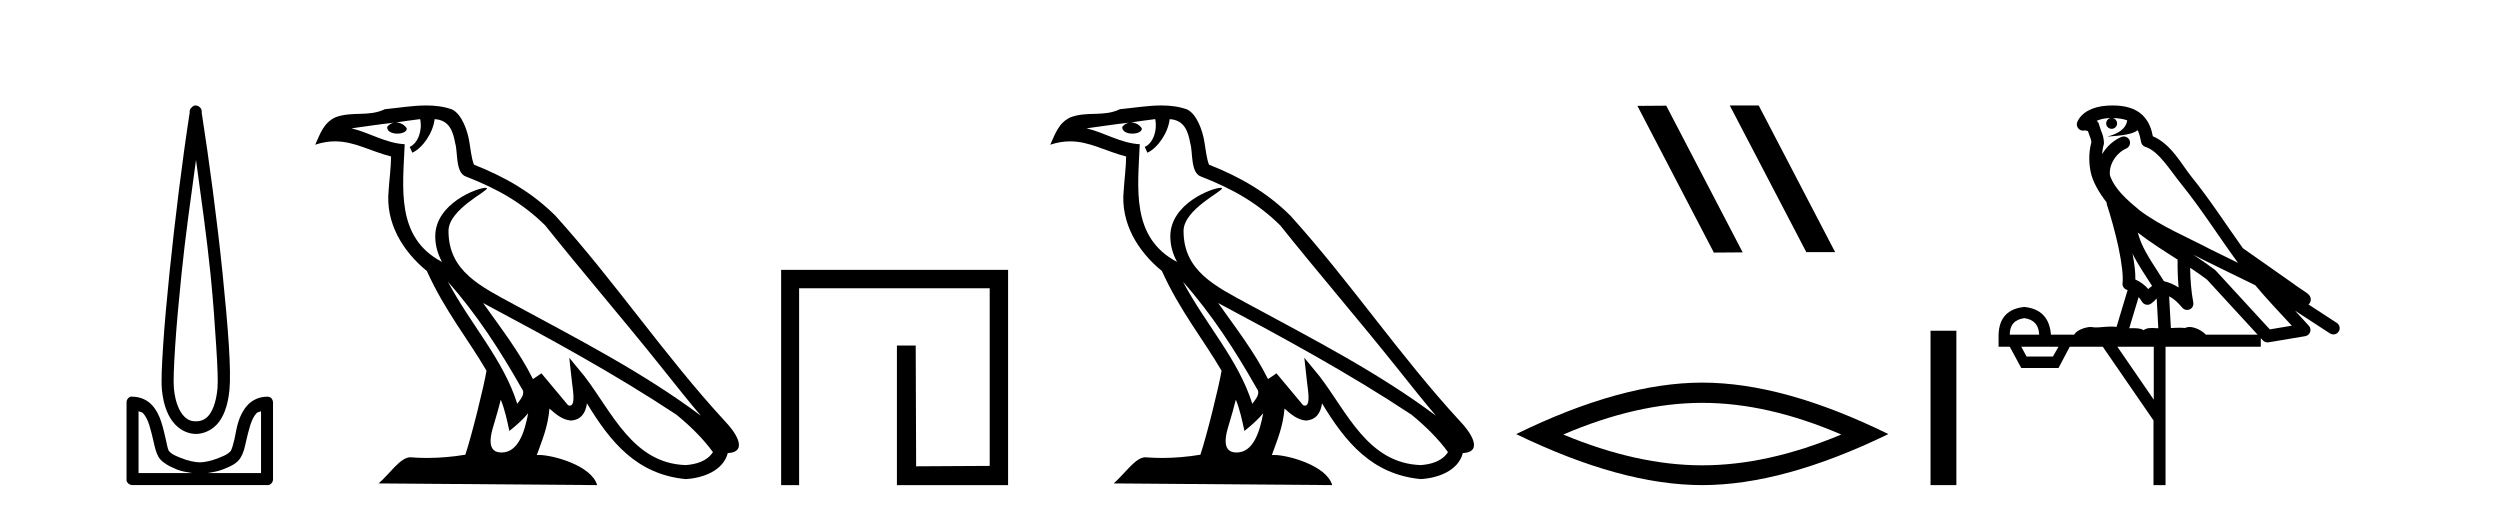
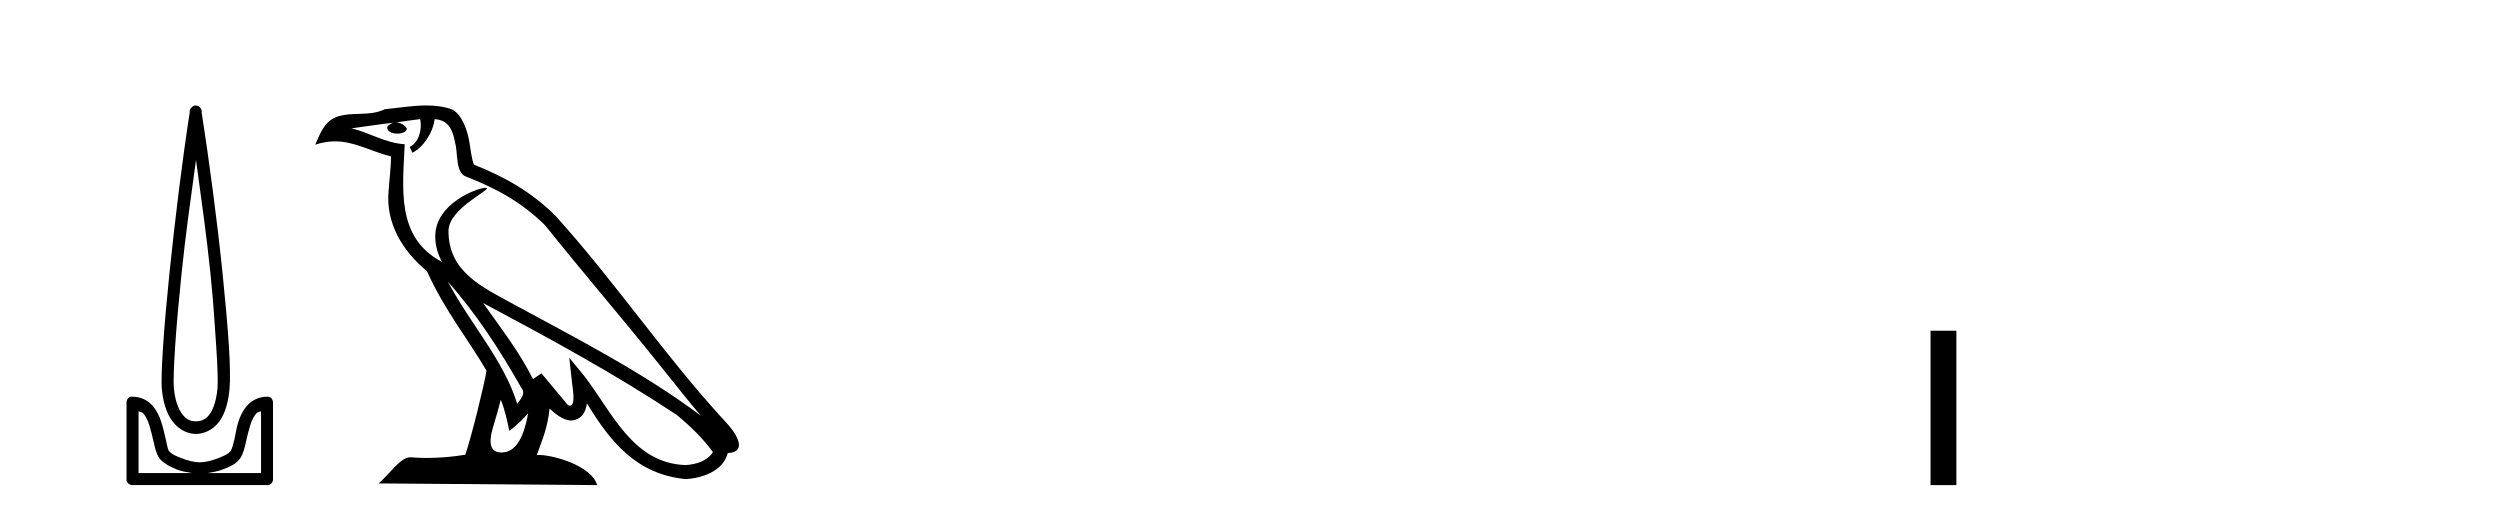
<svg xmlns="http://www.w3.org/2000/svg" width="200.0" height="41.0">
  <path d="M 15.68 12.794 C 16.094 15.813 16.533 18.91 16.842 21.936 C 17.061 24.077 17.193 26.089 17.297 27.694 C 17.4 29.3 17.452 30.514 17.398 31.079 C 17.284 32.26 16.971 32.946 16.64 33.301 C 16.309 33.656 15.919 33.705 15.68 33.705 C 15.389 33.705 15.058 33.654 14.721 33.301 C 14.383 32.948 14.026 32.26 13.912 31.079 C 13.858 30.514 13.91 29.3 14.013 27.694 C 14.117 26.089 14.3 24.077 14.519 21.936 C 14.828 18.908 15.267 15.814 15.68 12.794 ZM 15.642 8.437 C 15.604 8.437 15.566 8.441 15.529 8.45 C 15.472 8.474 15.421 8.508 15.377 8.551 C 15.339 8.58 15.305 8.614 15.276 8.652 C 15.227 8.711 15.192 8.78 15.175 8.854 C 15.168 8.898 15.182 8.962 15.175 9.006 C 14.592 12.756 13.993 17.586 13.559 21.835 C 13.339 23.985 13.159 25.97 13.054 27.593 C 12.949 29.217 12.884 30.462 12.953 31.18 C 13.081 32.508 13.485 33.405 14.013 33.958 C 14.542 34.511 15.165 34.715 15.68 34.715 C 16.167 34.715 16.832 34.509 17.347 33.958 C 17.862 33.406 18.229 32.508 18.357 31.18 C 18.426 30.462 18.412 29.217 18.307 27.593 C 18.202 25.97 18.021 23.985 17.802 21.835 C 17.368 17.586 16.718 12.756 16.135 9.006 C 16.128 8.962 16.142 8.898 16.135 8.854 C 16.127 8.801 16.109 8.75 16.084 8.703 C 16.039 8.617 15.968 8.546 15.882 8.501 C 15.808 8.458 15.725 8.437 15.642 8.437 ZM 11.084 32.897 C 11.188 32.954 11.351 32.956 11.437 33.049 C 11.647 33.273 11.811 33.591 11.943 34.008 C 12.074 34.425 12.195 34.928 12.296 35.372 C 12.397 35.816 12.484 36.225 12.7 36.584 C 12.847 36.827 13.069 36.985 13.306 37.14 C 13.544 37.294 13.814 37.419 14.114 37.544 C 14.52 37.712 14.947 37.774 15.377 37.847 L 11.084 37.847 L 11.084 32.897 ZM 20.883 32.897 L 20.883 37.847 L 16.589 37.847 C 17.02 37.774 17.447 37.712 17.852 37.544 C 18.152 37.419 18.473 37.294 18.711 37.14 C 18.948 36.985 19.12 36.827 19.266 36.584 C 19.483 36.225 19.57 35.816 19.671 35.372 C 19.771 34.928 19.892 34.425 20.024 34.008 C 20.156 33.591 20.32 33.273 20.529 33.049 C 20.616 32.956 20.779 32.954 20.883 32.897 ZM 10.503 31.729 C 10.478 31.729 10.452 31.731 10.427 31.735 C 10.371 31.759 10.319 31.793 10.276 31.836 C 10.19 31.916 10.137 32.023 10.124 32.139 C 10.123 32.156 10.123 32.173 10.124 32.19 L 10.124 38.352 C 10.121 38.386 10.121 38.42 10.124 38.453 C 10.182 38.658 10.366 38.801 10.579 38.807 L 21.388 38.807 C 21.405 38.808 21.422 38.809 21.438 38.809 C 21.455 38.809 21.472 38.808 21.489 38.807 C 21.694 38.749 21.837 38.565 21.842 38.352 L 21.842 32.19 C 21.84 32.12 21.823 32.051 21.792 31.988 C 21.768 31.931 21.734 31.88 21.691 31.836 C 21.606 31.771 21.502 31.735 21.395 31.735 C 21.392 31.735 21.39 31.735 21.388 31.735 C 20.739 31.735 20.186 32.001 19.822 32.392 C 19.458 32.782 19.218 33.268 19.064 33.756 C 18.91 34.243 18.858 34.694 18.761 35.119 C 18.665 35.545 18.549 35.929 18.458 36.079 C 18.455 36.085 18.327 36.22 18.155 36.332 C 17.983 36.444 17.754 36.529 17.499 36.635 C 16.989 36.847 16.377 36.988 15.983 36.988 C 15.59 36.988 14.978 36.847 14.468 36.635 C 14.213 36.529 13.984 36.444 13.811 36.332 C 13.639 36.22 13.512 36.085 13.508 36.079 C 13.418 35.929 13.352 35.545 13.256 35.119 C 13.159 34.694 13.056 34.243 12.902 33.756 C 12.748 33.268 12.509 32.782 12.145 32.392 C 11.78 32.001 11.227 31.735 10.579 31.735 C 10.554 31.731 10.528 31.729 10.503 31.729 Z" style="fill:#000000;stroke:none" />
  <path d="M 35.833 22.54 L 35.833 22.54 C 38.127 25.118 40.026 28.06 41.719 31.048 C 42.075 31.486 41.675 31.888 41.381 32.305 C 40.266 28.763 37.698 26.03 35.833 22.54 ZM 33.612 9.529 C 33.803 10.422 33.451 11.451 32.774 11.755 L 32.991 12.217 C 33.836 11.815 34.649 10.612 34.769 9.532 C 35.924 9.601 36.24 10.47 36.42 11.479 C 36.637 12.168 36.417 13.841 37.291 14.13 C 39.871 15.129 41.843 16.285 43.614 18.031 C 46.669 21.852 49.861 25.552 52.916 29.376 C 54.103 30.865 55.188 32.228 56.07 33.257 C 51.431 29.789 46.247 27.136 41.161 24.38 C 38.458 22.911 35.88 21.71 35.88 18.477 C 35.88 16.738 39.084 15.281 38.952 15.055 C 38.94 15.035 38.903 15.026 38.845 15.026 C 38.187 15.026 34.82 16.274 34.82 18.907 C 34.82 19.637 35.015 20.313 35.355 20.944 C 35.349 20.944 35.344 20.943 35.339 20.943 C 31.646 18.986 32.233 15.028 32.376 11.538 C 30.841 11.453 29.577 10.616 28.12 10.267 C 29.25 10.121 30.377 9.933 31.51 9.816 L 31.51 9.816 C 31.298 9.858 31.103 9.982 30.974 10.154 C 30.955 10.526 31.376 10.69 31.786 10.69 C 32.186 10.69 32.577 10.534 32.539 10.264 C 32.358 9.982 32.028 9.799 31.69 9.799 C 31.681 9.799 31.671 9.799 31.661 9.799 C 32.225 9.719 32.975 9.599 33.612 9.529 ZM 40.062 31.976 C 40.393 32.78 40.564 33.632 40.752 34.476 C 41.29 34.04 41.811 33.593 42.253 33.06 L 42.253 33.06 C 41.965 34.623 41.428 36.199 40.127 36.199 C 39.339 36.199 38.974 35.667 39.48 34.054 C 39.718 33.293 39.907 32.566 40.062 31.976 ZM 38.648 24.242 L 38.648 24.242 C 43.914 27.047 49.128 29.879 54.108 33.171 C 55.281 34.122 56.326 35.181 57.034 36.172 C 56.565 36.901 55.671 37.152 54.845 37.207 C 50.63 37.06 48.98 32.996 46.753 30.093 L 45.542 28.622 L 45.751 30.507 C 45.765 30.846 46.113 32.452 45.595 32.452 C 45.551 32.452 45.5 32.44 45.443 32.415 L 43.313 29.865 C 43.085 30.015 42.87 30.186 42.635 30.325 C 41.578 28.187 40.032 26.196 38.648 24.242 ZM 34.104 8.437 C 32.997 8.437 31.863 8.636 30.788 8.736 C 29.506 9.361 28.207 8.884 26.863 9.373 C 25.891 9.809 25.619 10.693 25.217 11.576 C 25.79 11.386 26.311 11.308 26.801 11.308 C 28.368 11.308 29.629 12.097 31.285 12.518 C 31.283 13.349 31.152 14.292 31.09 15.242 C 30.833 17.816 32.19 20.076 34.152 21.685 C 35.557 24.814 37.501 27.214 38.92 29.655 C 38.751 30.752 37.73 34.89 37.227 36.376 C 36.242 36.542 35.189 36.636 34.155 36.636 C 33.737 36.636 33.323 36.62 32.917 36.588 C 32.885 36.584 32.854 36.582 32.822 36.582 C 32.024 36.582 31.147 37.945 30.287 38.673 L 47.771 38.809 C 47.325 37.233 44.218 36.397 43.114 36.397 C 43.051 36.397 42.994 36.399 42.945 36.405 C 43.335 35.29 43.82 34.243 43.959 32.686 C 44.447 33.123 44.994 33.595 45.677 33.644 C 46.512 33.582 46.851 33.011 46.957 32.267 C 48.849 35.396 50.964 37.951 54.845 38.327 C 56.186 38.261 57.857 37.675 58.219 36.25 C 59.998 36.149 58.694 34.416 58.033 33.737 C 53.193 28.498 49.198 22.517 44.415 17.238 C 42.573 15.421 40.493 14.192 37.917 13.173 C 37.725 12.702 37.662 12.032 37.538 11.295 C 37.402 10.491 36.973 9.174 36.188 8.765 C 35.52 8.519 34.817 8.437 34.104 8.437 Z" style="fill:#000000;stroke:none" />
-   <path d="M 62.491 21.59 L 62.491 38.809 L 63.929 38.809 L 63.929 23.061 L 79.176 23.061 L 79.176 37.271 L 73.291 37.305 L 73.257 27.642 L 71.753 27.642 L 71.753 38.809 L 80.647 38.809 L 80.647 21.59 Z" style="fill:#000000;stroke:none" />
-   <path d="M 94.637 22.54 L 94.637 22.54 C 96.931 25.118 98.831 28.06 100.524 31.048 C 100.879 31.486 100.479 31.888 100.185 32.305 C 99.07 28.763 96.503 26.03 94.637 22.54 ZM 92.416 9.529 C 92.608 10.422 92.255 11.451 91.579 11.755 L 91.795 12.217 C 92.64 11.815 93.453 10.612 93.574 9.532 C 94.728 9.601 95.044 10.47 95.225 11.479 C 95.441 12.168 95.222 13.841 96.095 14.13 C 98.675 15.129 100.648 16.285 102.418 18.031 C 105.473 21.852 108.666 25.552 111.72 29.376 C 112.907 30.865 113.993 32.228 114.874 33.257 C 110.235 29.789 105.051 27.136 99.966 24.38 C 97.263 22.911 94.684 21.71 94.684 18.477 C 94.684 16.738 97.888 15.281 97.756 15.055 C 97.745 15.035 97.707 15.026 97.649 15.026 C 96.991 15.026 93.625 16.274 93.625 18.907 C 93.625 19.637 93.82 20.313 94.159 20.944 C 94.154 20.944 94.149 20.943 94.144 20.943 C 90.451 18.986 91.037 15.028 91.18 11.538 C 89.646 11.453 88.382 10.616 86.924 10.267 C 88.055 10.121 89.181 9.933 90.315 9.816 L 90.315 9.816 C 90.102 9.858 89.907 9.982 89.778 10.154 C 89.76 10.526 90.18 10.69 90.59 10.69 C 90.991 10.69 91.381 10.534 91.343 10.264 C 91.162 9.982 90.832 9.799 90.495 9.799 C 90.485 9.799 90.475 9.799 90.465 9.799 C 91.029 9.719 91.78 9.599 92.416 9.529 ZM 98.867 31.976 C 99.197 32.78 99.369 33.632 99.556 34.476 C 100.094 34.04 100.616 33.593 101.057 33.06 L 101.057 33.06 C 100.769 34.623 100.233 36.199 98.931 36.199 C 98.144 36.199 97.779 35.667 98.284 34.054 C 98.522 33.293 98.711 32.566 98.867 31.976 ZM 97.453 24.242 L 97.453 24.242 C 102.718 27.047 107.933 29.879 112.913 33.171 C 114.086 34.122 115.131 35.181 115.839 36.172 C 115.369 36.901 114.476 37.152 113.65 37.207 C 109.434 37.06 107.784 32.996 105.558 30.093 L 104.346 28.622 L 104.555 30.507 C 104.57 30.846 104.917 32.452 104.399 32.452 C 104.355 32.452 104.305 32.44 104.247 32.415 L 102.117 29.865 C 101.889 30.015 101.675 30.186 101.439 30.325 C 100.383 28.187 98.836 26.196 97.453 24.242 ZM 92.908 8.437 C 91.801 8.437 90.667 8.636 89.592 8.736 C 88.31 9.361 87.012 8.884 85.667 9.373 C 84.696 9.809 84.424 10.693 84.022 11.576 C 84.594 11.386 85.115 11.308 85.606 11.308 C 87.173 11.308 88.434 12.097 90.09 12.518 C 90.087 13.349 89.957 14.292 89.895 15.242 C 89.638 17.816 90.995 20.076 92.956 21.685 C 94.361 24.814 96.305 27.214 97.724 29.655 C 97.555 30.752 96.535 34.89 96.031 36.376 C 95.046 36.542 93.994 36.636 92.959 36.636 C 92.542 36.636 92.127 36.62 91.721 36.588 C 91.69 36.584 91.658 36.582 91.626 36.582 C 90.828 36.582 89.951 37.945 89.091 38.673 L 106.575 38.809 C 106.13 37.233 103.023 36.397 101.919 36.397 C 101.855 36.397 101.798 36.399 101.749 36.405 C 102.139 35.29 102.625 34.243 102.763 32.686 C 103.251 33.123 103.798 33.595 104.481 33.644 C 105.317 33.582 105.656 33.011 105.761 32.267 C 107.653 35.396 109.769 37.951 113.65 38.327 C 114.991 38.261 116.662 37.675 117.024 36.25 C 118.802 36.149 117.498 34.416 116.838 33.737 C 111.997 28.498 108.002 22.517 103.219 17.238 C 101.377 15.421 99.297 14.192 96.721 13.173 C 96.53 12.702 96.467 12.032 96.342 11.295 C 96.206 10.491 95.777 9.174 94.993 8.765 C 94.324 8.519 93.622 8.437 92.908 8.437 Z" style="fill:#000000;stroke:none" />
-   <path d="M 138.424 8.437 L 138.39 8.454 L 144.506 20.173 L 146.812 20.173 L 140.696 8.437 ZM 133.299 8.454 L 130.993 8.471 L 137.109 20.207 L 139.415 20.19 L 133.299 8.454 Z" style="fill:#000000;stroke:none" />
-   <path d="M 136.182 32.228 Q 141.425 32.228 147.303 34.762 Q 141.425 37.226 136.182 37.226 Q 130.973 37.226 125.061 34.762 Q 130.973 32.228 136.182 32.228 ZM 136.182 30.609 Q 129.706 30.609 121.295 34.727 Q 129.706 38.809 136.182 38.809 Q 142.657 38.809 151.068 34.727 Q 142.692 30.609 136.182 30.609 Z" style="fill:#000000;stroke:none" />
-   <path d="M 154.443 26.458 L 154.443 38.809 L 156.51 38.809 L 156.51 26.458 Z" style="fill:#000000;stroke:none" />
-   <path d="M 169.009 9.444 C 169.462 9.448 169.861 9.513 170.176 9.628 C 170.124 10.005 169.892 10.588 168.569 10.932 C 169.8 10.843 170.604 10.742 171.019 10.414 C 171.169 10.752 171.25 11.134 171.286 11.353 C 171.317 11.541 171.452 11.696 171.634 11.752 C 172.688 12.075 173.614 13.629 174.504 14.728 C 176.105 16.707 177.492 18.912 179.038 21.026 C 178.325 20.676 177.612 20.326 176.895 19.976 C 174.901 18.928 172.855 18.102 171.147 16.81 C 170.154 15.983 169.169 15.129 168.8 14.04 C 168.672 13.201 169.301 12.229 170.095 11.883 C 170.312 11.792 170.437 11.563 170.396 11.332 C 170.355 11.1 170.158 10.928 169.923 10.918 C 169.916 10.918 169.909 10.918 169.901 10.918 C 169.83 10.918 169.759 10.933 169.694 10.963 C 169.058 11.24 168.514 11.735 168.169 12.342 C 168.185 12.085 168.222 11.822 168.295 11.585 C 168.312 11.529 168.319 11.47 168.316 11.411 C 168.299 11.099 168.246 10.882 168.178 10.698 C 168.109 10.514 168.034 10.35 167.911 9.924 C 167.882 9.821 167.82 9.73 167.735 9.665 C 167.971 9.561 168.268 9.477 168.625 9.454 C 168.697 9.449 168.766 9.449 168.836 9.447 L 168.836 9.447 C 168.641 9.49 168.495 9.664 168.495 9.872 C 168.495 10.112 168.69 10.307 168.931 10.307 C 169.171 10.307 169.367 10.112 169.367 9.872 C 169.367 9.658 169.212 9.481 169.009 9.444 ZM 171.023 18.609 C 172.044 19.396 173.137 20.083 174.208 20.769 C 174.2 21.509 174.219 22.253 174.287 22.999 C 173.939 22.771 173.555 22.6 173.111 22.492 C 172.451 21.42 171.727 20.432 171.285 19.384 C 171.193 19.167 171.107 18.896 171.023 18.609 ZM 170.603 20.299 C 171.063 21.223 171.651 22.054 172.169 22.877 C 172.07 22.944 171.98 23.014 171.909 23.082 C 171.89 23.099 171.88 23.111 171.863 23.128 C 171.578 22.8 171.23 22.534 170.828 22.361 C 170.843 21.773 170.748 21.065 170.603 20.299 ZM 175.464 20.376 L 175.464 20.376 C 175.793 20.539 176.12 20.703 176.441 20.872 C 176.446 20.874 176.451 20.876 176.455 20.878 C 177.772 21.52 179.087 22.18 180.419 22.816 C 181.358 23.947 182.371 24.996 183.346 26.055 C 182.759 26.154 182.172 26.252 181.585 26.351 C 180.144 24.783 178.703 23.216 177.261 21.648 C 177.241 21.626 177.219 21.606 177.195 21.588 C 176.632 21.162 176.05 20.763 175.464 20.376 ZM 171.09 23.766 C 171.188 23.877 171.279 24.001 171.363 24.141 C 171.435 24.261 171.555 24.345 171.693 24.373 C 171.726 24.38 171.759 24.383 171.793 24.383 C 171.898 24.383 172.001 24.35 172.087 24.288 C 172.298 24.135 172.426 23.989 172.535 23.876 L 172.665 26.261 C 172.497 26.25 172.326 26.239 172.166 26.239 C 171.884 26.239 171.637 26.275 171.495 26.42 C 171.326 26.29 171.021 26.253 170.644 26.253 C 170.547 26.253 170.445 26.256 170.339 26.26 L 171.09 23.766 ZM 161.947 25.452 C 162.709 25.556 163.105 25.997 163.134 26.774 L 160.781 26.774 C 160.781 25.997 161.17 25.556 161.947 25.452 ZM 175.211 21.42 L 175.211 21.42 C 175.673 21.727 176.125 22.039 176.557 22.365 C 177.908 23.835 179.26 25.304 180.611 26.774 L 176.467 26.774 C 176.178 26.454 175.592 26.157 175.157 26.157 C 175.034 26.157 174.922 26.181 174.834 26.235 C 174.696 26.223 174.551 26.218 174.401 26.218 C 174.166 26.218 173.92 26.23 173.67 26.245 L 173.531 23.705 L 173.531 23.705 C 173.909 23.898 174.217 24.18 174.586 24.618 C 174.684 24.734 174.825 24.796 174.97 24.796 C 175.042 24.796 175.115 24.78 175.184 24.748 C 175.39 24.651 175.504 24.427 175.463 24.203 C 175.293 23.286 175.224 22.359 175.211 21.42 ZM 164.681 27.738 L 164.233 28.522 L 162.126 28.522 L 161.7 27.738 ZM 172.301 27.738 L 172.301 31.974 L 169.388 27.738 ZM 169.021 8.437 C 169.005 8.437 168.988 8.437 168.972 8.437 C 168.836 8.438 168.699 8.443 168.561 8.452 L 168.561 8.452 C 167.39 8.528 166.511 9.003 166.186 9.749 C 166.11 9.923 166.139 10.125 166.261 10.271 C 166.357 10.387 166.499 10.451 166.646 10.451 C 166.684 10.451 166.723 10.447 166.761 10.438 C 166.791 10.431 166.797 10.427 166.802 10.427 C 166.808 10.427 166.815 10.432 166.852 10.441 C 166.89 10.449 166.952 10.467 167.035 10.489 C 167.127 10.772 167.197 10.942 167.237 11.049 C 167.282 11.17 167.297 11.213 167.309 11.386 C 167.048 12.318 167.149 13.254 167.247 13.729 C 167.407 14.516 167.895 15.378 168.531 16.194 C 168.529 16.255 168.535 16.316 168.555 16.375 C 168.863 17.319 169.223 18.6 169.48 19.795 C 169.736 20.99 169.873 22.136 169.804 22.638 C 169.768 22.892 169.931 23.132 170.18 23.194 C 170.191 23.197 170.201 23.201 170.211 23.203 L 169.322 26.155 C 169.178 26.133 169.031 26.126 168.885 26.126 C 168.452 26.126 168.026 26.195 167.683 26.195 C 167.57 26.195 167.466 26.187 167.374 26.167 C 167.343 26.16 167.304 26.157 167.259 26.157 C 166.901 26.157 166.151 26.375 165.931 26.774 L 164.076 26.774 C 163.971 25.429 163.262 24.69 161.947 24.555 C 160.617 24.69 159.93 25.429 159.885 26.774 L 159.885 27.738 L 160.781 27.738 L 161.7 29.441 L 164.681 29.441 L 165.578 27.738 L 168.222 27.738 L 172.279 33.632 L 172.279 38.809 L 173.243 38.809 L 173.243 27.738 L 180.863 27.738 L 180.863 27.048 C 180.919 27.109 180.975 27.17 181.031 27.23 C 181.127 27.335 181.261 27.392 181.4 27.392 C 181.428 27.392 181.455 27.39 181.483 27.386 C 182.462 27.221 183.44 27.057 184.419 26.893 C 184.6 26.863 184.749 26.737 184.81 26.564 C 184.871 26.392 184.833 26.2 184.711 26.064 C 184.345 25.655 183.974 25.253 183.604 24.854 L 183.604 24.854 L 186.399 26.674 C 186.483 26.729 186.578 26.756 186.672 26.756 C 186.836 26.756 186.997 26.675 187.093 26.527 C 187.244 26.295 187.179 25.984 186.946 25.833 L 184.677 24.356 C 184.725 24.317 184.771 24.268 184.806 24.202 C 184.887 24.047 184.866 23.886 184.839 23.803 C 184.812 23.72 184.782 23.679 184.759 23.647 C 184.665 23.519 184.617 23.498 184.55 23.446 C 184.484 23.395 184.41 23.343 184.329 23.288 C 184.168 23.178 183.982 23.056 183.822 22.949 C 183.661 22.842 183.511 22.73 183.506 22.726 C 183.491 22.711 183.474 22.698 183.457 22.686 C 182.119 21.745 180.78 20.805 179.443 19.865 C 179.439 19.862 179.434 19.86 179.43 19.857 C 178.071 17.95 176.784 15.95 175.284 14.096 C 174.554 13.194 173.702 11.524 172.226 10.901 C 172.145 10.459 171.962 9.754 171.41 9.217 C 170.815 8.638 169.953 8.437 169.021 8.437 Z" style="fill:#000000;stroke:none" />
+   <path d="M 154.443 26.458 L 154.443 38.809 L 156.51 38.809 L 156.51 26.458 " style="fill:#000000;stroke:none" />
</svg>